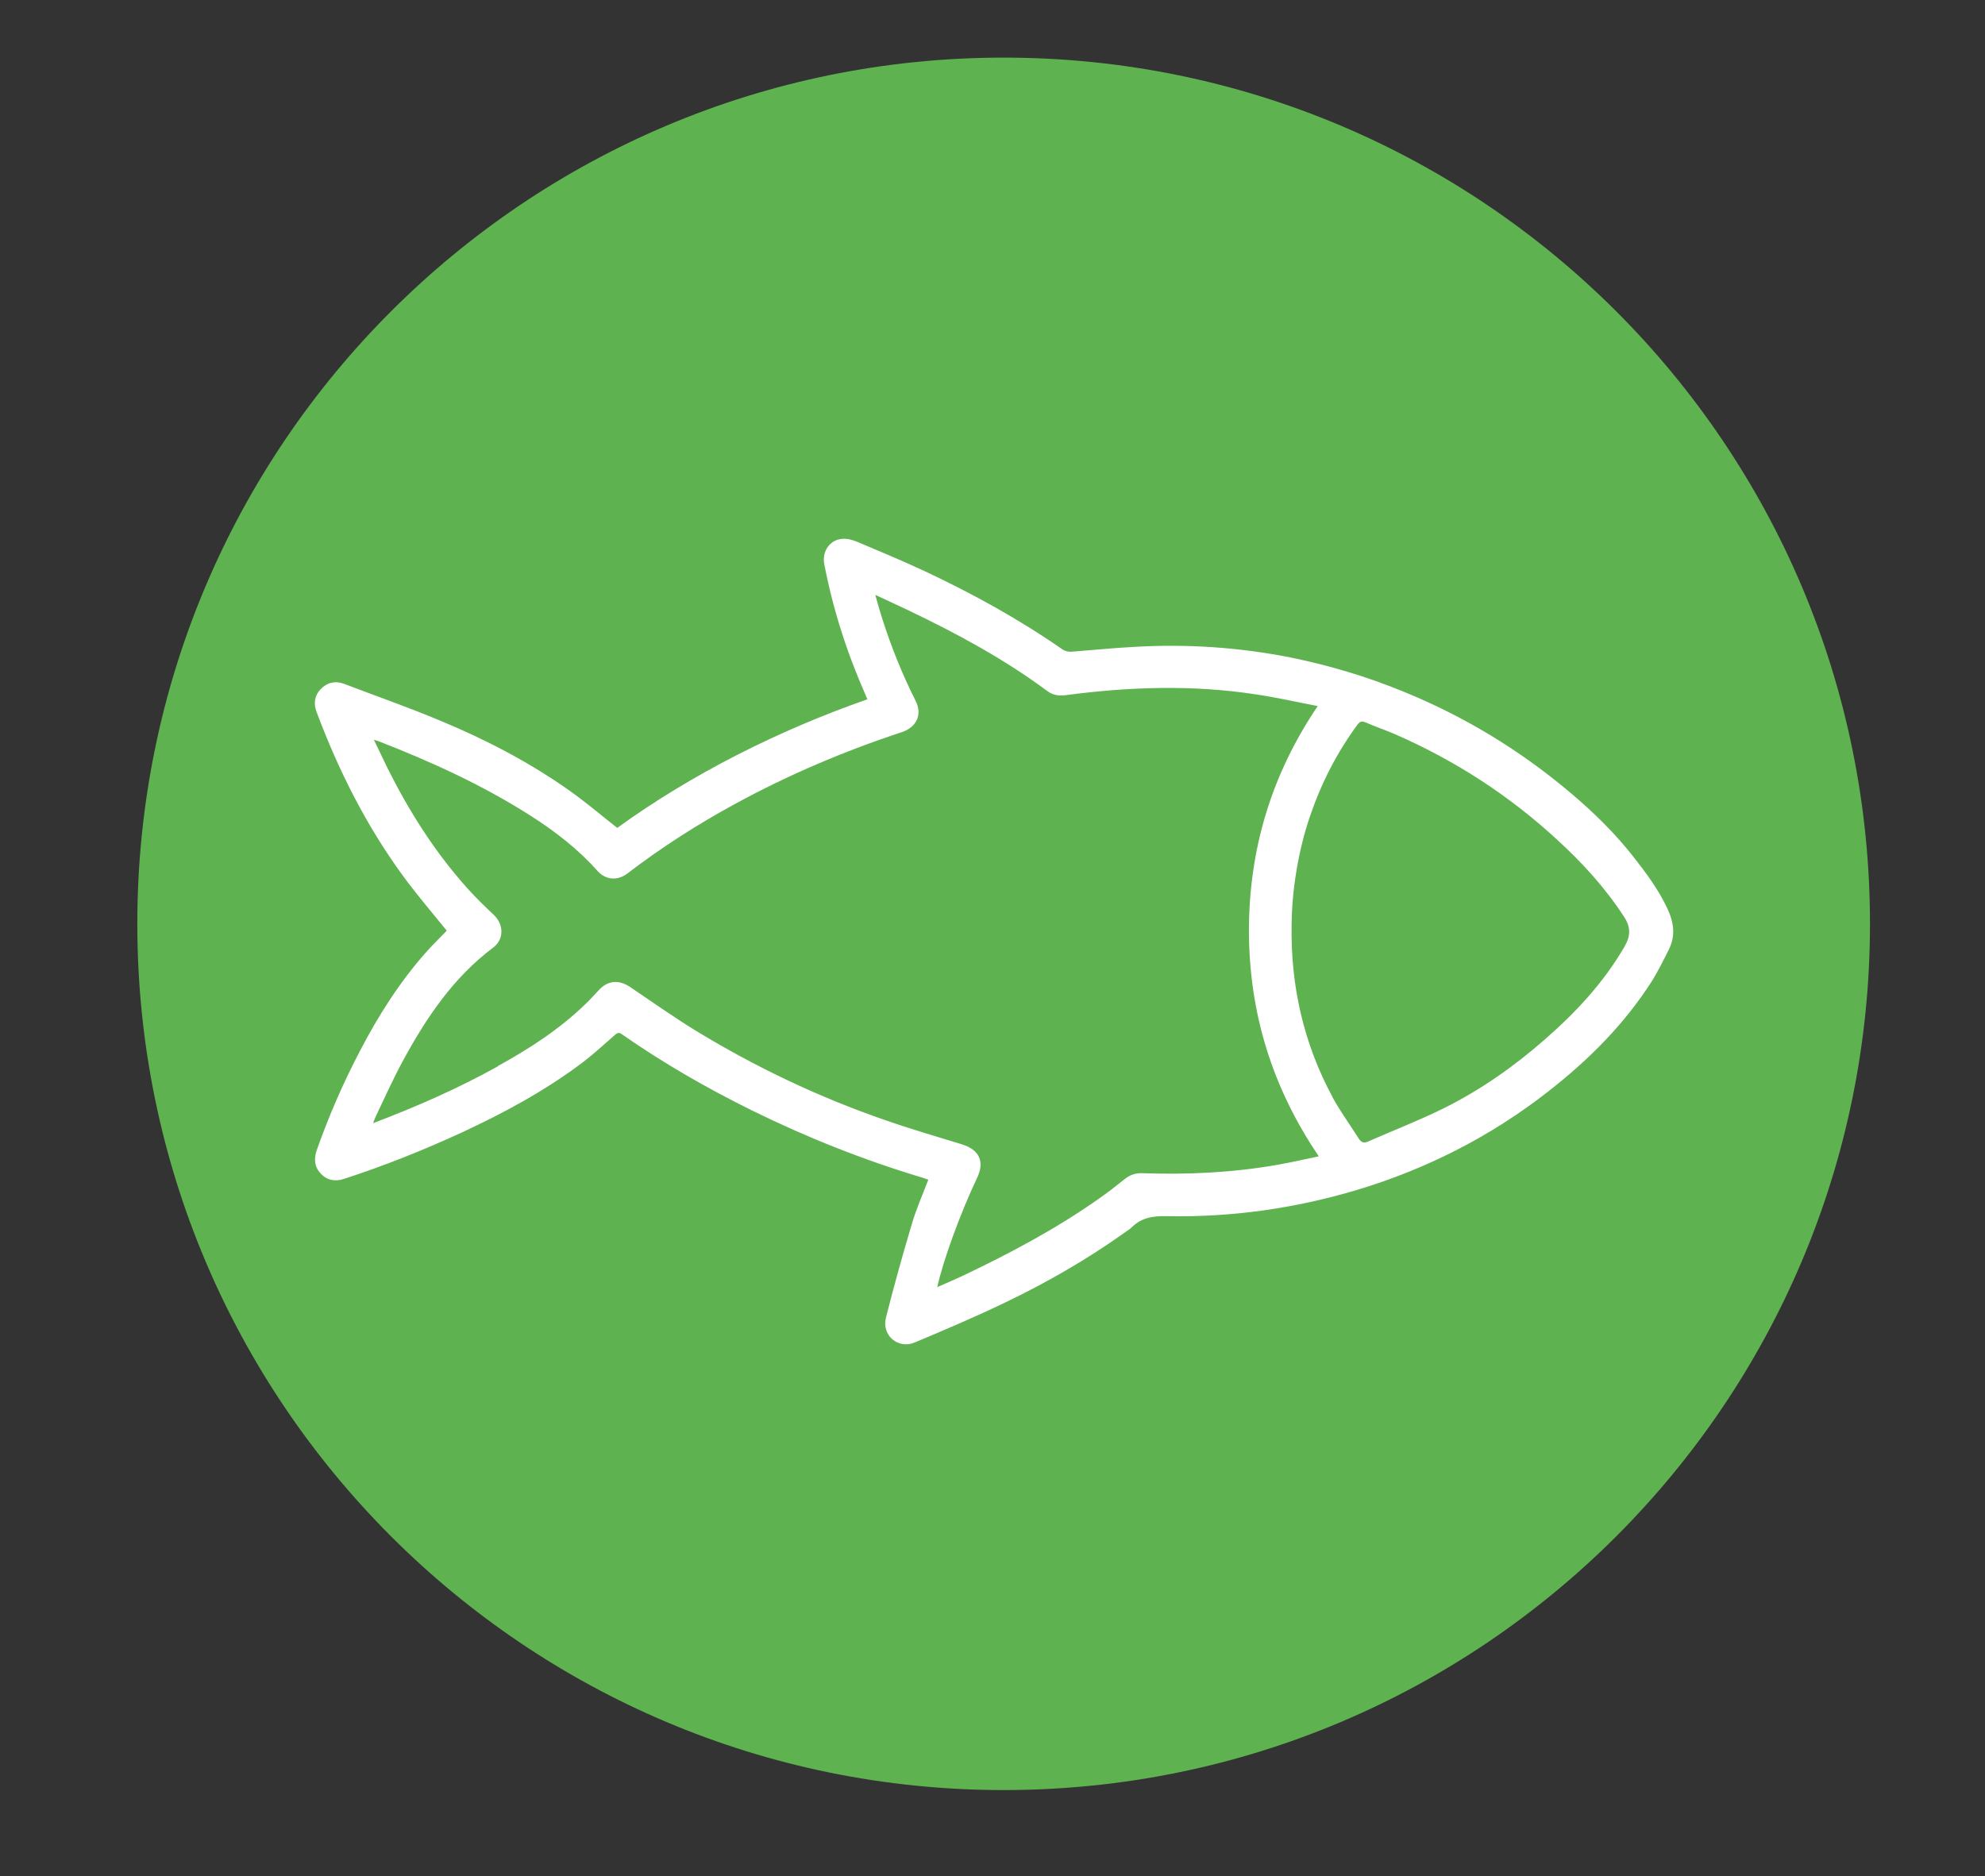
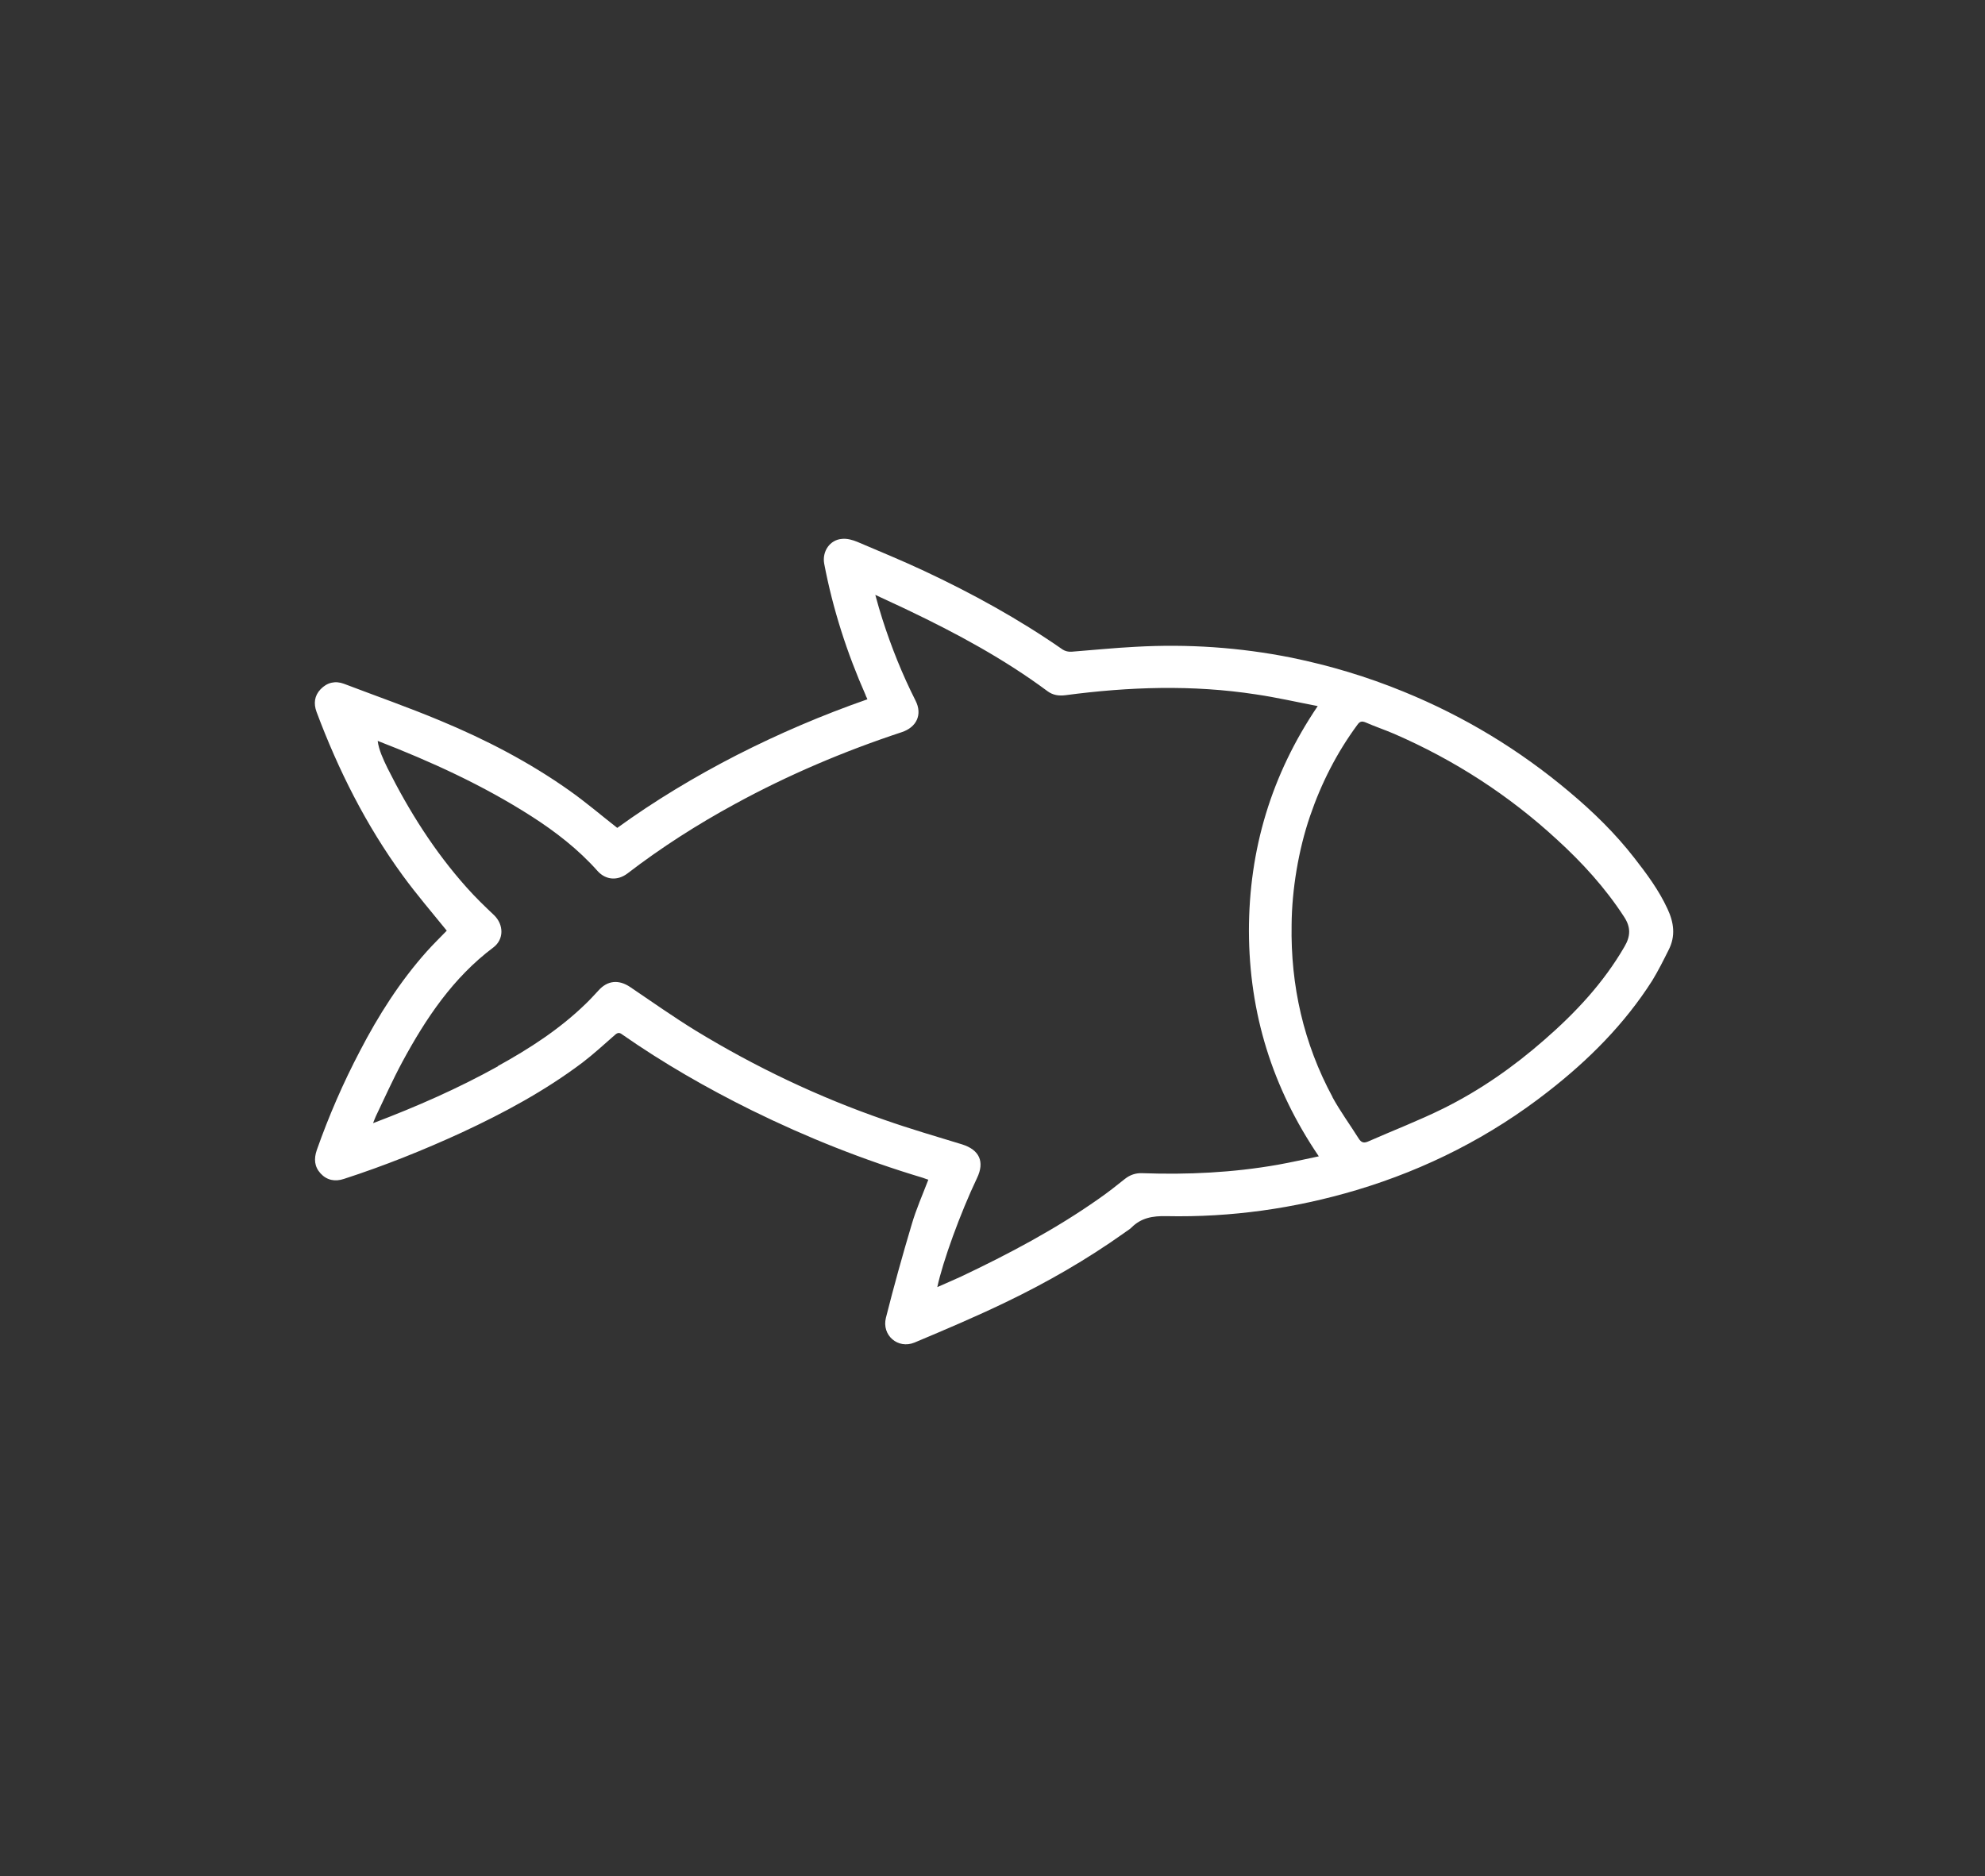
<svg xmlns="http://www.w3.org/2000/svg" fill="none" viewBox="0 0 73 69" height="69" width="73">
  <rect x="0" y="0" width="73" height="69" fill="#333333" stroke="none" />
-   <path fill="#5FB250" d="M36.91 65.839C54.506 65.839 68.77 51.575 68.77 33.979C68.77 16.383 54.506 2.119 36.91 2.119C19.314 2.119 5.05 16.383 5.05 33.979C5.05 51.575 19.314 65.839 36.91 65.839Z" />
-   <path fill="white" d="M31.84 25.58C31.15 24.02 30.63 22.41 30.31 20.73C30.23 20.28 30.52 19.85 30.97 19.82C31.15 19.8 31.36 19.86 31.53 19.93C32.35 20.28 33.18 20.62 33.99 21C35.76 21.83 37.47 22.77 39.08 23.89C39.17 23.95 39.3 23.98 39.41 23.97C40.19 23.91 40.97 23.83 41.75 23.79C43.68 23.68 45.6 23.81 47.5 24.19C48.91 24.48 50.28 24.89 51.62 25.44C53.85 26.35 55.88 27.58 57.72 29.13C58.59 29.86 59.4 30.65 60.1 31.55C60.56 32.14 61 32.73 61.32 33.42C61.56 33.93 61.63 34.43 61.36 34.95C61.17 35.33 60.98 35.71 60.76 36.07C59.74 37.67 58.42 38.99 56.93 40.15C54.82 41.8 52.46 43 49.89 43.77C47.61 44.45 45.27 44.78 42.89 44.73C42.39 44.72 41.97 44.79 41.61 45.15C41.53 45.23 41.43 45.28 41.34 45.35C39.96 46.33 38.5 47.17 36.98 47.9C35.88 48.43 34.75 48.91 33.63 49.38C33.02 49.63 32.42 49.11 32.58 48.47C32.87 47.32 33.19 46.17 33.53 45.03C33.69 44.48 33.93 43.94 34.14 43.39C34.07 43.37 34 43.34 33.94 43.32C31.77 42.67 29.68 41.84 27.65 40.84C25.99 40.02 24.39 39.1 22.87 38.04C22.78 37.97 22.71 37.98 22.62 38.06C22.22 38.41 21.83 38.77 21.41 39.09C20.04 40.12 18.54 40.93 16.99 41.65C15.58 42.3 14.13 42.88 12.65 43.36C12.32 43.47 12.02 43.41 11.79 43.16C11.56 42.91 11.54 42.62 11.65 42.3C12.09 41.05 12.62 39.83 13.24 38.65C13.92 37.34 14.71 36.1 15.69 35C15.94 34.72 16.2 34.47 16.43 34.23C15.88 33.55 15.32 32.9 14.81 32.2C13.46 30.35 12.44 28.32 11.64 26.18C11.53 25.88 11.56 25.59 11.79 25.35C12.03 25.1 12.33 25.03 12.65 25.15C13.83 25.6 15.03 26.02 16.2 26.51C17.86 27.2 19.46 28.03 20.93 29.07C21.54 29.5 22.1 29.98 22.7 30.45C24.08 29.45 25.56 28.56 27.1 27.77C28.65 26.98 30.24 26.3 31.9 25.72C31.87 25.66 31.86 25.62 31.84 25.59V25.58ZM18.31 39.21C19.47 38.57 20.57 37.86 21.53 36.93C21.7 36.77 21.85 36.6 22.01 36.43C22.34 36.06 22.75 36.02 23.17 36.3C23.97 36.84 24.76 37.4 25.59 37.91C27.79 39.25 30.1 40.35 32.53 41.19C33.47 41.52 34.43 41.8 35.38 42.09C36.02 42.29 36.22 42.73 35.93 43.33C35.32 44.61 34.67 46.4 34.47 47.34C34.78 47.2 35.07 47.08 35.35 46.95C37.1 46.12 38.82 45.21 40.41 44.09C40.74 43.86 41.06 43.61 41.37 43.36C41.56 43.21 41.77 43.14 42.01 43.15C43.68 43.21 45.34 43.13 46.99 42.84C47.49 42.75 47.98 42.64 48.5 42.53C46.79 40.01 45.94 37.27 45.93 34.25C45.93 31.25 46.75 28.5 48.46 25.97C47.68 25.82 46.94 25.65 46.19 25.54C43.85 25.18 41.52 25.26 39.18 25.57C38.94 25.6 38.72 25.57 38.52 25.42C36.93 24.24 35.19 23.3 33.41 22.45C33.02 22.26 32.63 22.09 32.19 21.88C32.28 22.21 32.36 22.49 32.45 22.77C32.78 23.8 33.18 24.8 33.67 25.77C33.93 26.28 33.71 26.75 33.16 26.93C31.04 27.63 28.99 28.5 27.03 29.57C25.65 30.32 24.32 31.17 23.07 32.13C22.71 32.4 22.28 32.37 21.98 32.04C21.27 31.24 20.43 30.59 19.54 30.02C17.76 28.88 15.85 28.01 13.89 27.25C13.86 27.24 13.83 27.23 13.75 27.21C13.93 27.58 14.09 27.92 14.25 28.25C15.04 29.83 15.98 31.32 17.16 32.64C17.48 33 17.82 33.33 18.17 33.66C18.53 34.01 18.54 34.55 18.14 34.85C16.66 35.96 15.66 37.46 14.8 39.05C14.45 39.7 14.14 40.39 13.82 41.06C13.79 41.12 13.77 41.19 13.72 41.31C15.33 40.7 16.85 40.03 18.31 39.22V39.21ZM49 40.35C49.29 40.88 49.65 41.37 49.97 41.88C50.06 42.02 50.15 42.05 50.3 41.99C51.23 41.58 52.17 41.22 53.08 40.77C54.43 40.1 55.66 39.24 56.79 38.25C57.94 37.25 58.97 36.15 59.74 34.82C59.97 34.43 59.98 34.1 59.72 33.71C59.03 32.65 58.19 31.73 57.26 30.88C55.48 29.24 53.48 27.95 51.27 26.99C50.92 26.84 50.56 26.72 50.22 26.57C50.07 26.51 50 26.54 49.91 26.67C49.16 27.69 48.59 28.81 48.18 30.01C47.75 31.26 47.51 32.73 47.5 34.01C47.46 36.25 47.94 38.38 49.01 40.36L49 40.35Z" />
+   <path fill="white" d="M31.84 25.58C31.15 24.02 30.63 22.41 30.31 20.73C30.23 20.28 30.52 19.85 30.97 19.82C31.15 19.8 31.36 19.86 31.53 19.93C32.35 20.28 33.18 20.62 33.99 21C35.76 21.83 37.47 22.77 39.08 23.89C39.17 23.95 39.3 23.98 39.41 23.97C40.19 23.91 40.97 23.83 41.75 23.79C43.68 23.68 45.6 23.81 47.5 24.19C48.91 24.48 50.28 24.89 51.62 25.44C53.85 26.35 55.88 27.58 57.72 29.13C58.59 29.86 59.4 30.65 60.1 31.55C60.56 32.14 61 32.73 61.32 33.42C61.56 33.93 61.63 34.43 61.36 34.95C61.17 35.33 60.98 35.71 60.76 36.07C59.74 37.67 58.42 38.99 56.93 40.15C54.82 41.8 52.46 43 49.89 43.77C47.61 44.45 45.27 44.78 42.89 44.73C42.39 44.72 41.97 44.79 41.61 45.15C41.53 45.23 41.43 45.28 41.34 45.35C39.96 46.33 38.5 47.17 36.98 47.9C35.88 48.43 34.75 48.91 33.63 49.38C33.02 49.63 32.42 49.11 32.58 48.47C32.87 47.32 33.19 46.17 33.53 45.03C33.69 44.48 33.93 43.94 34.14 43.39C34.07 43.37 34 43.34 33.94 43.32C31.77 42.67 29.68 41.84 27.65 40.84C25.99 40.02 24.39 39.1 22.87 38.04C22.78 37.97 22.71 37.98 22.62 38.06C22.22 38.41 21.83 38.77 21.41 39.09C20.04 40.12 18.54 40.93 16.99 41.65C15.58 42.3 14.13 42.88 12.65 43.36C12.32 43.47 12.02 43.41 11.79 43.16C11.56 42.91 11.54 42.62 11.65 42.3C12.09 41.05 12.62 39.83 13.24 38.65C13.92 37.34 14.71 36.1 15.69 35C15.94 34.72 16.2 34.47 16.43 34.23C15.88 33.55 15.32 32.9 14.81 32.2C13.46 30.35 12.44 28.32 11.64 26.18C11.53 25.88 11.56 25.59 11.79 25.35C12.03 25.1 12.33 25.03 12.65 25.15C13.83 25.6 15.03 26.02 16.2 26.51C17.86 27.2 19.46 28.03 20.93 29.07C21.54 29.5 22.1 29.98 22.7 30.45C24.08 29.45 25.56 28.56 27.1 27.77C28.65 26.98 30.24 26.3 31.9 25.72C31.87 25.66 31.86 25.62 31.84 25.59V25.58ZM18.31 39.21C19.47 38.57 20.57 37.86 21.53 36.93C21.7 36.77 21.85 36.6 22.01 36.43C22.34 36.06 22.75 36.02 23.17 36.3C23.97 36.84 24.76 37.4 25.59 37.91C27.79 39.25 30.1 40.35 32.53 41.19C33.47 41.52 34.43 41.8 35.38 42.09C36.02 42.29 36.22 42.73 35.93 43.33C35.32 44.61 34.67 46.4 34.47 47.34C34.78 47.2 35.07 47.08 35.35 46.95C37.1 46.12 38.82 45.21 40.41 44.09C40.74 43.86 41.06 43.61 41.37 43.36C41.56 43.21 41.77 43.14 42.01 43.15C43.68 43.21 45.34 43.13 46.99 42.84C47.49 42.75 47.98 42.64 48.5 42.53C46.79 40.01 45.94 37.27 45.93 34.25C45.93 31.25 46.75 28.5 48.46 25.97C47.68 25.82 46.94 25.65 46.19 25.54C43.85 25.18 41.52 25.26 39.18 25.57C38.94 25.6 38.72 25.57 38.52 25.42C36.93 24.24 35.19 23.3 33.41 22.45C33.02 22.26 32.63 22.09 32.19 21.88C32.28 22.21 32.36 22.49 32.45 22.77C32.78 23.8 33.18 24.8 33.67 25.77C33.93 26.28 33.71 26.75 33.16 26.93C31.04 27.63 28.99 28.5 27.03 29.57C25.65 30.32 24.32 31.17 23.07 32.13C22.71 32.4 22.28 32.37 21.98 32.04C21.27 31.24 20.43 30.59 19.54 30.02C17.76 28.88 15.85 28.01 13.89 27.25C13.93 27.58 14.09 27.92 14.25 28.25C15.04 29.83 15.98 31.32 17.16 32.64C17.48 33 17.82 33.33 18.17 33.66C18.53 34.01 18.54 34.55 18.14 34.85C16.66 35.96 15.66 37.46 14.8 39.05C14.45 39.7 14.14 40.39 13.82 41.06C13.79 41.12 13.77 41.19 13.72 41.31C15.33 40.7 16.85 40.03 18.31 39.22V39.21ZM49 40.35C49.29 40.88 49.65 41.37 49.97 41.88C50.06 42.02 50.15 42.05 50.3 41.99C51.23 41.58 52.17 41.22 53.08 40.77C54.43 40.1 55.66 39.24 56.79 38.25C57.94 37.25 58.97 36.15 59.74 34.82C59.97 34.43 59.98 34.1 59.72 33.71C59.03 32.65 58.19 31.73 57.26 30.88C55.48 29.24 53.48 27.95 51.27 26.99C50.92 26.84 50.56 26.72 50.22 26.57C50.07 26.51 50 26.54 49.91 26.67C49.16 27.69 48.59 28.81 48.18 30.01C47.75 31.26 47.51 32.73 47.5 34.01C47.46 36.25 47.94 38.38 49.01 40.36L49 40.35Z" />
</svg>